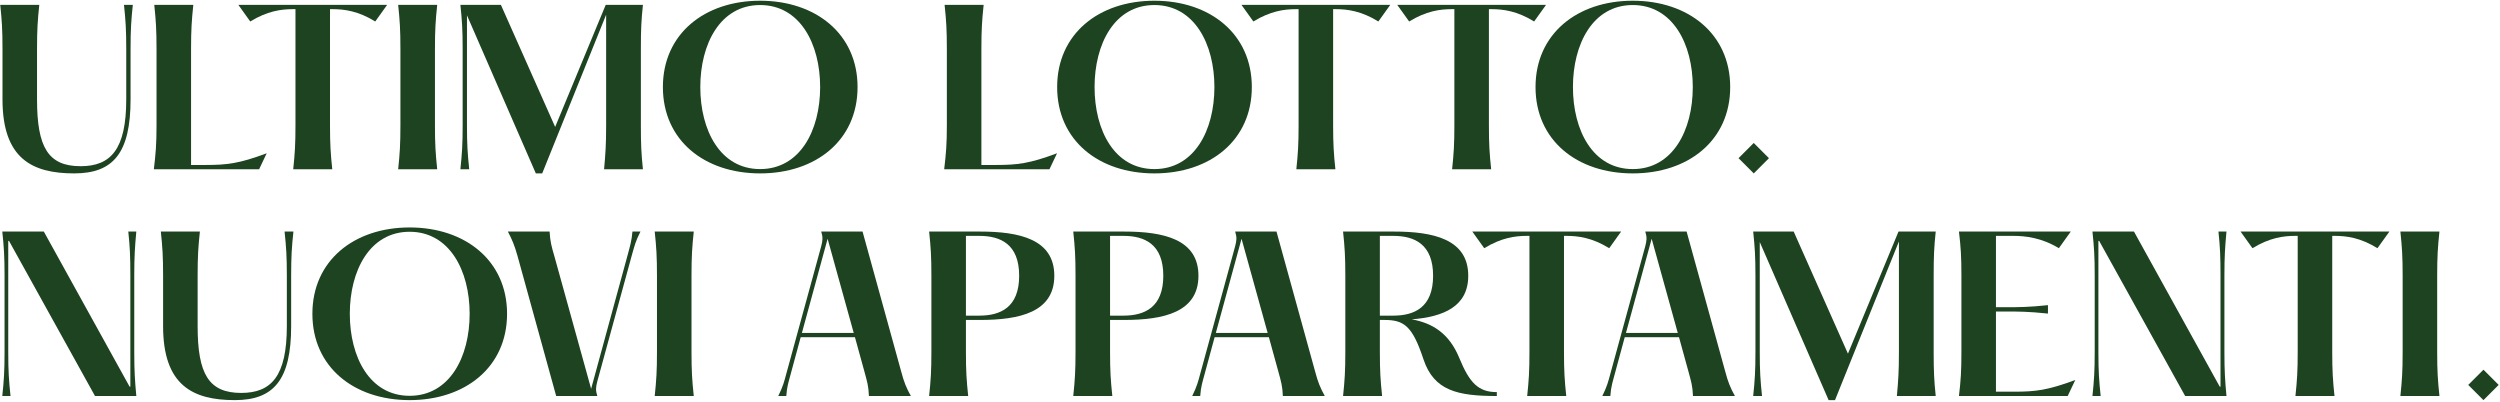
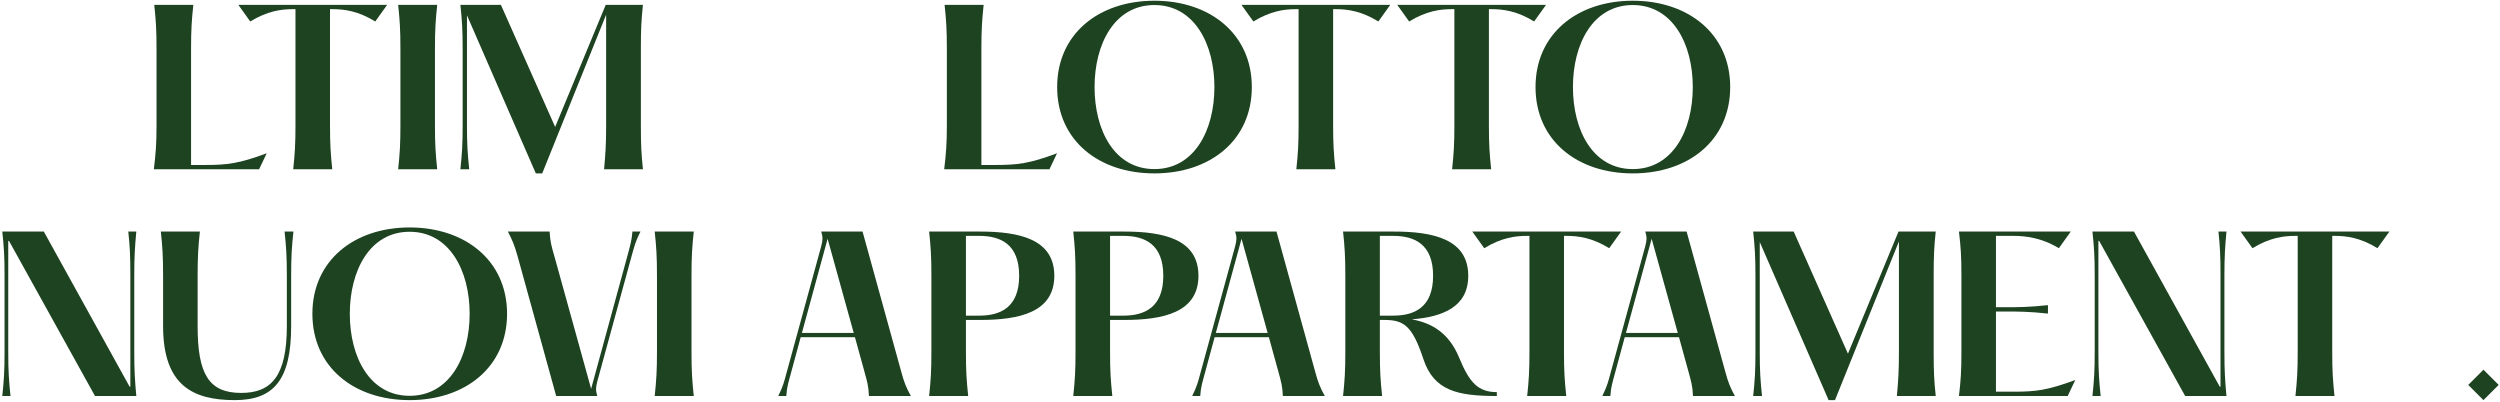
<svg xmlns="http://www.w3.org/2000/svg" width="827" height="133" viewBox="0 0 827 133" fill="none">
-   <path d="M0.078 1.6H12.998C12.454 6.768 12.25 9.828 12.25 16.152V32.88C12.25 48.724 15.922 54.98 26.666 54.98C36.662 54.98 41.762 49.404 41.762 32.88V16.152C41.762 9.828 41.558 6.768 41.014 1.6H43.938C43.394 6.768 43.19 9.828 43.19 16.152V32.88C43.19 50.696 37.41 57.36 24.558 57.36C10.618 57.36 0.826 52.464 0.826 32.88V16.152C0.826 9.828 0.622 6.768 0.078 1.6Z" fill="#1D4321" />
  <path d="M51.031 1.6H63.951C63.407 6.768 63.203 9.828 63.203 16.152V54.572H68.031C75.103 54.572 79.183 54.096 88.227 50.696L85.711 56H50.895C51.507 50.832 51.779 47.772 51.779 41.448V16.152C51.779 9.828 51.575 6.768 51.031 1.6Z" fill="#1D4321" />
  <path d="M128.071 1.6L124.127 7.108C118.551 3.64 113.859 3.028 110.051 3.028H109.167V41.448C109.167 47.772 109.371 50.832 109.915 56H96.995C97.539 50.832 97.743 47.772 97.743 41.448V3.028H96.859C93.051 3.028 88.427 3.64 82.783 7.108L78.839 1.6H128.071Z" fill="#1D4321" />
  <path d="M131.711 1.6H144.631C144.087 6.768 143.883 9.828 143.883 16.152V41.448C143.883 47.772 144.087 50.832 144.631 56H131.711C132.255 50.832 132.459 47.772 132.459 41.448V16.152C132.459 9.828 132.255 6.768 131.711 1.6Z" fill="#1D4321" />
  <path d="M152.297 56C152.841 50.832 153.045 47.772 153.045 41.448V16.152C153.045 9.828 152.841 6.768 152.297 1.6H165.693L183.645 41.992L200.373 1.6H212.681C212.137 6.768 212.001 9.828 212.001 16.152V41.448C212.001 47.772 212.137 50.832 212.681 56H199.829C200.305 50.832 200.509 47.772 200.509 41.448V4.864L179.361 57.36H177.253L154.473 5.068V41.448C154.473 47.772 154.677 50.832 155.221 56H152.297Z" fill="#1D4321" />
-   <path d="M251.449 57.36C233.089 57.36 219.285 46.48 219.285 28.8C219.285 11.188 233.089 0.24 251.449 0.24C269.809 0.24 283.681 11.188 283.681 28.8C283.681 46.48 269.809 57.36 251.449 57.36ZM251.449 55.932C264.641 55.932 271.305 43.148 271.305 28.8C271.305 14.52 264.641 1.668 251.449 1.668C238.257 1.668 231.661 14.52 231.661 28.8C231.661 43.148 238.257 55.932 251.449 55.932Z" fill="#1D4321" />
  <path d="M312.472 1.6H325.392C324.848 6.768 324.644 9.828 324.644 16.152V54.572H329.472C336.544 54.572 340.624 54.096 349.668 50.696L347.152 56H312.336C312.948 50.832 313.22 47.772 313.22 41.448V16.152C313.22 9.828 313.016 6.768 312.472 1.6Z" fill="#1D4321" />
  <path d="M381.871 57.36C363.511 57.36 349.707 46.48 349.707 28.8C349.707 11.188 363.511 0.24 381.871 0.24C400.231 0.24 414.103 11.188 414.103 28.8C414.103 46.48 400.231 57.36 381.871 57.36ZM381.871 55.932C395.063 55.932 401.727 43.148 401.727 28.8C401.727 14.52 395.063 1.668 381.871 1.668C368.679 1.668 362.083 14.52 362.083 28.8C362.083 43.148 368.679 55.932 381.871 55.932Z" fill="#1D4321" />
  <path d="M459.903 1.6L455.959 7.108C450.383 3.64 445.691 3.028 441.883 3.028H440.999V41.448C440.999 47.772 441.203 50.832 441.747 56H428.827C429.371 50.832 429.575 47.772 429.575 41.448V3.028H428.691C424.883 3.028 420.259 3.64 414.615 7.108L410.671 1.6H459.903Z" fill="#1D4321" />
  <path d="M511.434 1.6L507.49 7.108C501.914 3.64 497.222 3.028 493.414 3.028H492.53V41.448C492.53 47.772 492.734 50.832 493.278 56H480.358C480.902 50.832 481.106 47.772 481.106 41.448V3.028H480.222C476.414 3.028 471.79 3.64 466.146 7.108L462.202 1.6H511.434Z" fill="#1D4321" />
  <path d="M540.117 57.36C521.757 57.36 507.953 46.48 507.953 28.8C507.953 11.188 521.757 0.24 540.117 0.24C558.477 0.24 572.349 11.188 572.349 28.8C572.349 46.48 558.477 57.36 540.117 57.36ZM540.117 55.932C553.309 55.932 559.973 43.148 559.973 28.8C559.973 14.52 553.309 1.668 540.117 1.668C526.925 1.668 520.329 14.52 520.329 28.8C520.329 43.148 526.925 55.932 540.117 55.932Z" fill="#1D4321" />
-   <path d="M580.138 57.36L575.106 52.328L580.138 47.296L585.17 52.328L580.138 57.36Z" fill="#1D4321" />
  <path d="M0.758 131C1.302 125.832 1.506 122.772 1.506 116.448V91.152C1.506 84.828 1.302 81.768 0.758 76.6H14.494L42.85 127.872L43.122 127.94V91.152C43.122 84.828 42.986 81.768 42.442 76.6H45.094C44.618 81.768 44.414 84.828 44.414 91.152V116.448C44.414 122.772 44.618 125.832 45.094 131H31.426L3.002 79.728L2.73 79.66V116.448C2.73 122.772 2.934 125.832 3.478 131H0.758Z" fill="#1D4321" />
  <path d="M53.203 76.6H66.123C65.579 81.768 65.375 84.828 65.375 91.152V107.88C65.375 123.724 69.047 129.98 79.791 129.98C89.787 129.98 94.887 124.404 94.887 107.88V91.152C94.887 84.828 94.683 81.768 94.139 76.6H97.063C96.519 81.768 96.315 84.828 96.315 91.152V107.88C96.315 125.696 90.535 132.36 77.683 132.36C63.743 132.36 53.951 127.464 53.951 107.88V91.152C53.951 84.828 53.747 81.768 53.203 76.6Z" fill="#1D4321" />
  <path d="M135.504 132.36C117.144 132.36 103.34 121.48 103.34 103.8C103.34 86.188 117.144 75.24 135.504 75.24C153.864 75.24 167.736 86.188 167.736 103.8C167.736 121.48 153.864 132.36 135.504 132.36ZM135.504 130.932C148.696 130.932 155.36 118.148 155.36 103.8C155.36 89.52 148.696 76.668 135.504 76.668C122.312 76.668 115.716 89.52 115.716 103.8C115.716 118.148 122.312 130.932 135.504 130.932Z" fill="#1D4321" />
  <path d="M168.004 76.6H181.808C182.012 80 182.42 81.428 183.372 84.692L195.544 128.62L207.716 84.012C208.396 81.428 208.94 79.796 209.212 76.6H211.864C210.164 79.932 209.892 81.428 209.144 83.944L197.584 126.172C197.108 128.076 196.972 129.028 197.584 131H183.984L171.2 84.692C170.18 81.088 169.432 79.32 168.004 76.6Z" fill="#1D4321" />
  <path d="M216.578 76.6H229.498C228.954 81.768 228.75 84.828 228.75 91.152V116.448C228.75 122.772 228.954 125.832 229.498 131H216.578C217.122 125.832 217.326 122.772 217.326 116.448V91.152C217.326 84.828 217.122 81.768 216.578 76.6Z" fill="#1D4321" />
  <path d="M298.117 122.908C299.069 126.512 299.817 128.28 301.313 131H287.441C287.305 127.6 286.829 126.172 285.945 122.908L282.817 111.552H264.865L261.601 123.588C260.921 126.172 260.309 127.804 260.105 131H257.453C259.085 127.668 259.425 126.172 260.105 123.656L271.665 81.428C272.141 79.524 272.277 78.572 271.665 76.6H285.333L298.117 122.908ZM265.273 110.124H282.409L273.773 78.98L265.273 110.124Z" fill="#1D4321" />
  <path d="M307.356 131C307.9 125.832 308.104 122.772 308.104 116.448V91.152C308.104 84.828 307.9 81.768 307.356 76.6H324.152C337.208 76.6 348.768 79.116 348.768 91.22C348.768 103.324 337.208 105.84 324.152 105.84H319.528V116.448C319.528 122.772 319.732 125.832 320.276 131H307.356ZM319.528 104.412H323.948C330.952 104.412 337.14 101.692 337.14 91.22C337.14 80.748 330.952 78.028 323.948 78.028H319.528V104.412Z" fill="#1D4321" />
  <path d="M355.035 131C355.579 125.832 355.783 122.772 355.783 116.448V91.152C355.783 84.828 355.579 81.768 355.035 76.6H371.831C384.887 76.6 396.447 79.116 396.447 91.22C396.447 103.324 384.887 105.84 371.831 105.84H367.207V116.448C367.207 122.772 367.411 125.832 367.955 131H355.035ZM367.207 104.412H371.627C378.631 104.412 384.819 101.692 384.819 91.22C384.819 80.748 378.631 78.028 371.627 78.028H367.207V104.412Z" fill="#1D4321" />
  <path d="M435.047 122.908C435.999 126.512 436.746 128.28 438.242 131H424.371C424.235 127.6 423.759 126.172 422.875 122.908L419.746 111.552H401.794L398.53 123.588C397.85 126.172 397.238 127.804 397.034 131H394.383C396.015 127.668 396.354 126.172 397.034 123.656L408.595 81.428C409.071 79.524 409.207 78.572 408.595 76.6H422.263L435.047 122.908ZM402.203 110.124H419.339L410.703 78.98L402.203 110.124Z" fill="#1D4321" />
  <path d="M482.705 118.352C486.105 126.648 489.029 129.708 495.149 129.708V131C482.093 131 474.341 129.232 470.873 118.828C467.201 107.744 464.413 105.84 457.953 105.84H456.457V116.448C456.457 122.772 456.661 125.832 457.205 131H444.285C444.829 125.832 445.033 122.772 445.033 116.448V91.152C445.033 84.828 444.829 81.768 444.285 76.6H461.081C474.137 76.6 485.697 79.116 485.697 91.22C485.697 101.42 477.469 104.82 466.997 105.636C473.729 106.86 479.305 110.124 482.705 118.352ZM456.457 104.412H460.877C467.881 104.412 474.069 101.692 474.069 91.22C474.069 80.748 467.881 78.028 460.877 78.028H456.457V104.412Z" fill="#1D4321" />
  <path d="M536.27 76.6L532.326 82.108C526.75 78.64 522.058 78.028 518.25 78.028H517.366V116.448C517.366 122.772 517.57 125.832 518.114 131H505.194C505.738 125.832 505.942 122.772 505.942 116.448V78.028H505.058C501.25 78.028 496.626 78.64 490.982 82.108L487.038 76.6H536.27Z" fill="#1D4321" />
  <path d="M570.714 122.908C571.666 126.512 572.414 128.28 573.91 131H560.038C559.902 127.6 559.426 126.172 558.542 122.908L555.414 111.552H537.462L534.198 123.588C533.518 126.172 532.906 127.804 532.702 131H530.05C531.682 127.668 532.022 126.172 532.702 123.656L544.262 81.428C544.738 79.524 544.874 78.572 544.262 76.6H557.93L570.714 122.908ZM537.87 110.124H555.006L546.37 78.98L537.87 110.124Z" fill="#1D4321" />
  <path d="M579.953 131C580.497 125.832 580.701 122.772 580.701 116.448V91.152C580.701 84.828 580.497 81.768 579.953 76.6H593.349L611.301 116.992L628.029 76.6H640.337C639.793 81.768 639.657 84.828 639.657 91.152V116.448C639.657 122.772 639.793 125.832 640.337 131H627.485C627.961 125.832 628.165 122.772 628.165 116.448V79.864L607.017 132.36H604.909L582.129 80.068V116.448C582.129 122.772 582.333 125.832 582.877 131H579.953Z" fill="#1D4321" />
  <path d="M648.02 76.6H685.012L681.068 82.108C675.424 78.64 669.916 78.028 666.108 78.028H660.26V101.624H663.864C667.468 101.624 671.14 101.624 677.464 100.944V103.732C671.14 103.052 667.468 103.052 663.864 103.052H660.26V129.572H666.244C673.384 129.572 677.396 129.096 686.508 125.696L683.992 131H648.02C648.632 125.832 648.836 122.772 648.836 116.448V91.152C648.836 84.828 648.632 81.768 648.02 76.6Z" fill="#1D4321" />
  <path d="M692.18 131C692.724 125.832 692.928 122.772 692.928 116.448V91.152C692.928 84.828 692.724 81.768 692.18 76.6H705.916L734.272 127.872L734.544 127.94V91.152C734.544 84.828 734.408 81.768 733.864 76.6H736.516C736.04 81.768 735.836 84.828 735.836 91.152V116.448C735.836 122.772 736.04 125.832 736.516 131H722.848L694.424 79.728L694.152 79.66V116.448C694.152 122.772 694.356 125.832 694.9 131H692.18Z" fill="#1D4321" />
  <path d="M790.407 76.6L786.463 82.108C780.887 78.64 776.195 78.028 772.387 78.028H771.503V116.448C771.503 122.772 771.707 125.832 772.251 131H759.331C759.875 125.832 760.079 122.772 760.079 116.448V78.028H759.195C755.387 78.028 750.763 78.64 745.119 82.108L741.175 76.6H790.407Z" fill="#1D4321" />
-   <path d="M794.047 76.6H806.967C806.423 81.768 806.219 84.828 806.219 91.152V116.448C806.219 122.772 806.423 125.832 806.967 131H794.047C794.591 125.832 794.795 122.772 794.795 116.448V91.152C794.795 84.828 794.591 81.768 794.047 76.6Z" fill="#1D4321" />
  <path d="M821.524 132.36L816.492 127.328L821.524 122.296L826.557 127.328L821.524 132.36Z" fill="#1D4321" />
</svg>